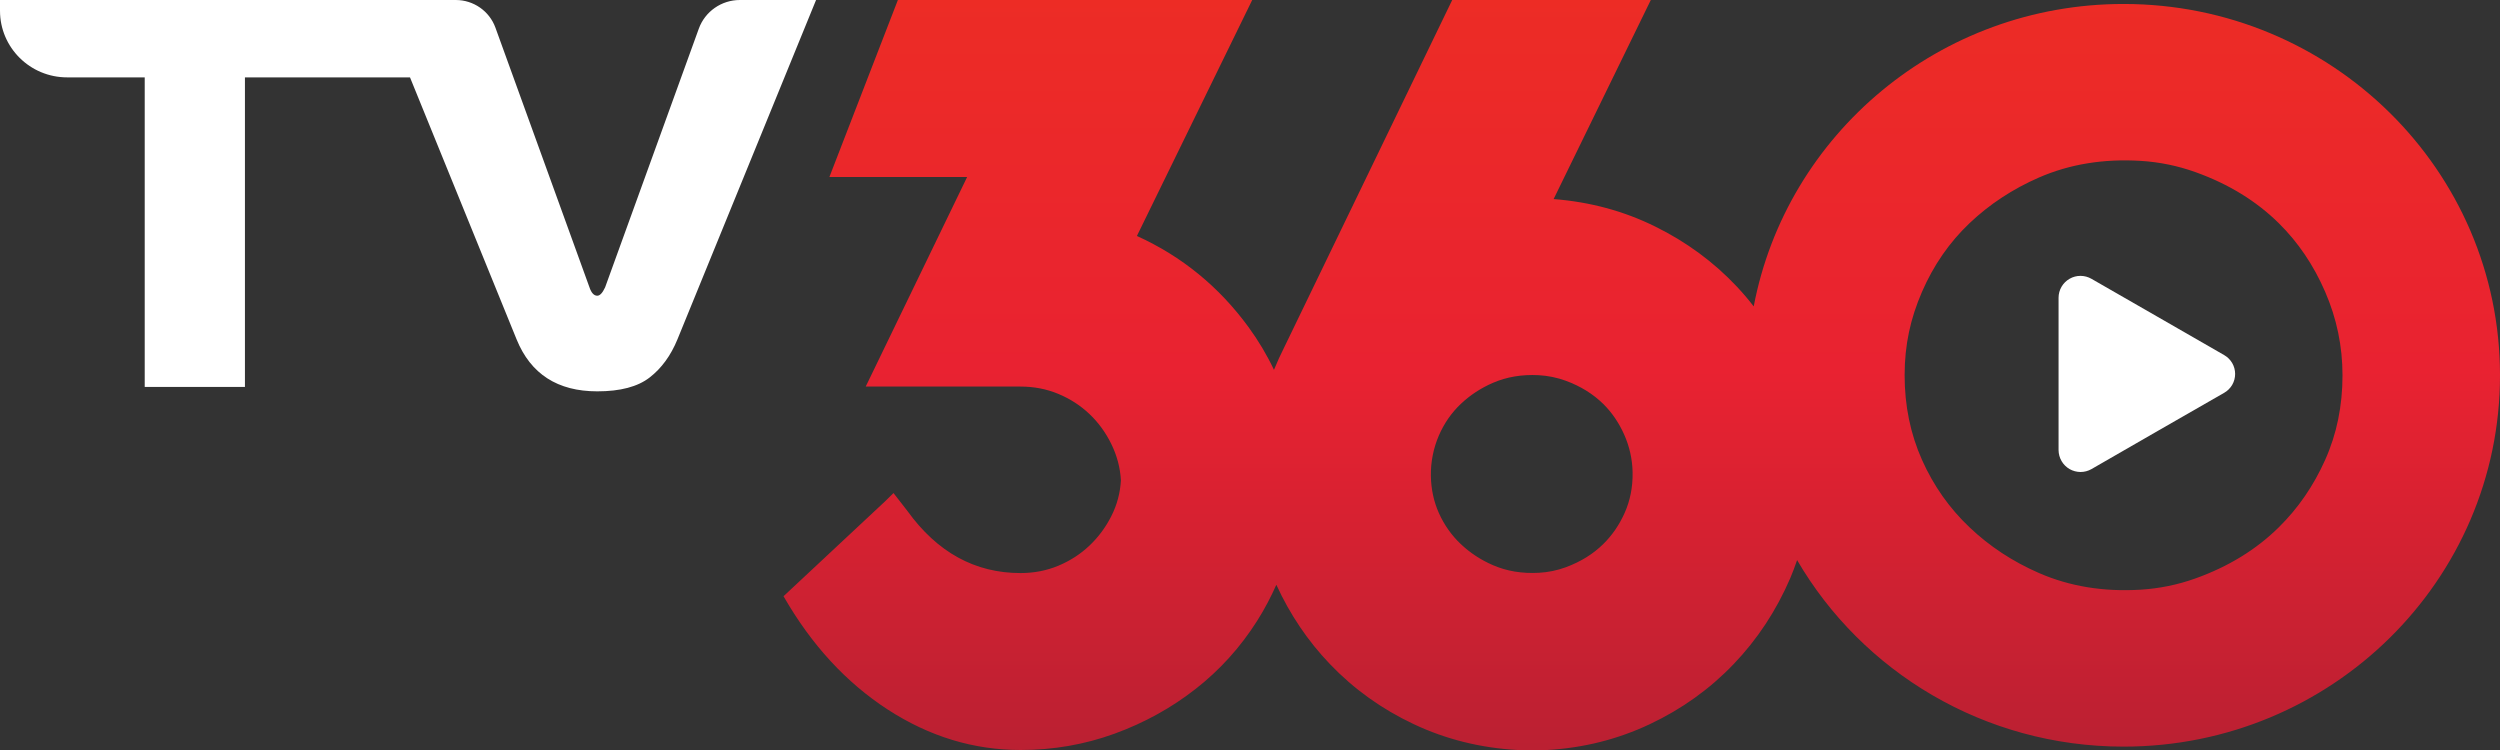
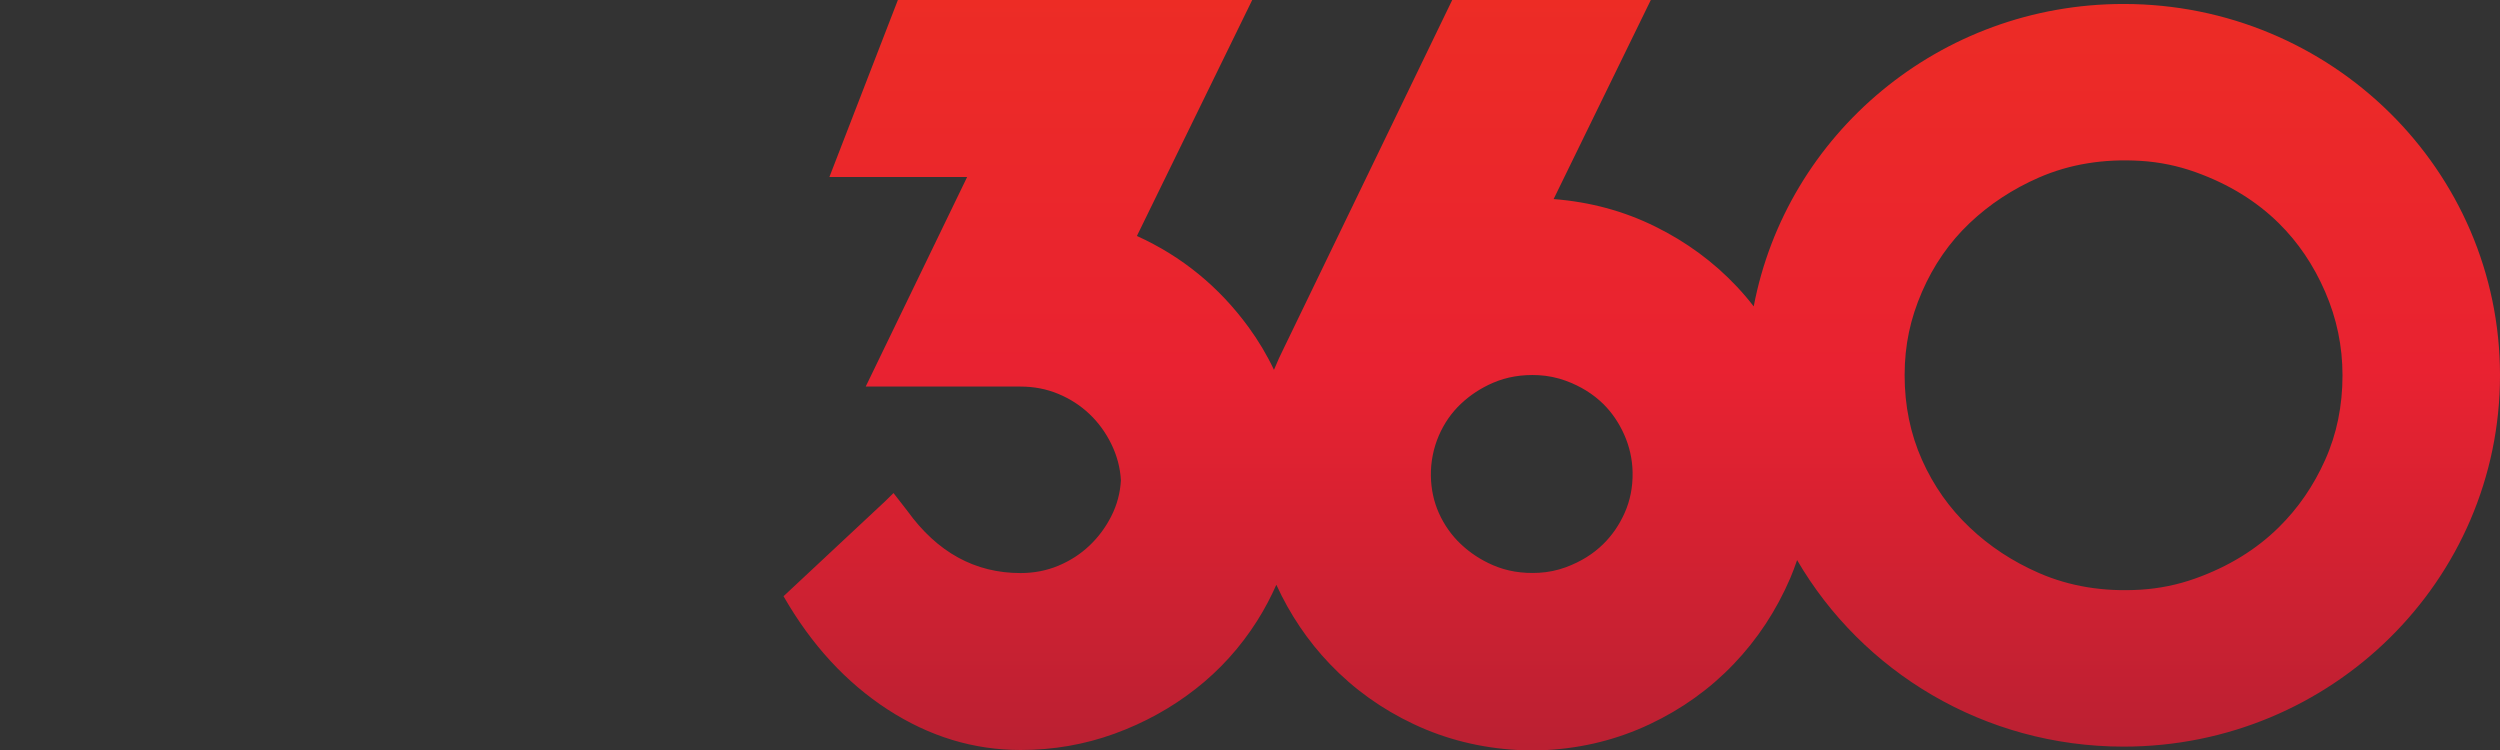
<svg xmlns="http://www.w3.org/2000/svg" width="80" height="24" viewBox="0 0 80 24" fill="none">
  <rect x="0" y="0" width="80" height="24" fill="#333333" stroke="none" />
  <g clip-path="url(#clip0_1372_13077)">
    <path d="M67.954 0.127C62.067 0.127 57.166 4.296 56.119 9.805C55.949 9.584 55.768 9.372 55.576 9.168C54.836 8.382 53.965 7.741 52.962 7.247C51.96 6.752 50.878 6.461 49.716 6.37L52.826 0H46.471L41.107 11.09C40.984 11.334 40.87 11.582 40.767 11.835C40.543 11.36 40.271 10.904 39.952 10.466C39.007 9.174 37.817 8.202 36.381 7.551L40.071 0H28.732L26.541 5.663H30.949L27.703 12.37H32.657C33.09 12.37 33.494 12.449 33.87 12.606C34.247 12.764 34.576 12.977 34.861 13.247C35.146 13.517 35.379 13.836 35.562 14.208C35.743 14.579 35.847 14.966 35.869 15.371C35.847 15.775 35.744 16.157 35.562 16.517C35.38 16.876 35.146 17.191 34.861 17.461C34.576 17.731 34.246 17.944 33.87 18.102C33.494 18.259 33.09 18.338 32.657 18.338C31.2 18.338 29.992 17.675 29.036 16.349L28.592 15.778L28.319 16.046L25.073 19.079C25.962 20.63 27.073 21.838 28.404 22.703C29.736 23.568 31.155 24 32.658 24C33.706 24 34.707 23.826 35.665 23.478C36.622 23.129 37.487 22.651 38.261 22.045C39.036 21.439 39.691 20.713 40.226 19.871C40.462 19.499 40.666 19.111 40.843 18.712C41.277 19.661 41.848 20.509 42.56 21.253C43.323 22.05 44.217 22.691 45.242 23.174C46.267 23.657 47.371 23.933 48.557 24H49.513C50.675 23.933 51.768 23.658 52.793 23.174C53.817 22.691 54.712 22.05 55.475 21.253C56.238 20.456 56.841 19.539 57.286 18.506C57.368 18.314 57.44 18.119 57.507 17.923C59.586 21.49 63.486 23.892 67.956 23.892C74.607 23.892 80 18.573 80 12.01C80 5.448 74.606 0.127 67.954 0.127ZM51.988 16.415C51.817 16.797 51.59 17.129 51.305 17.409C50.979 17.73 50.58 17.977 50.106 18.152C49.831 18.253 49.54 18.313 49.247 18.329C48.708 18.359 48.216 18.278 47.769 18.083C47.381 17.915 47.04 17.689 46.744 17.409C46.448 17.129 46.214 16.797 46.043 16.415C45.88 16.05 45.795 15.654 45.788 15.227C45.781 14.786 45.868 14.344 46.043 13.938C46.214 13.544 46.448 13.207 46.744 12.927C47.04 12.646 47.381 12.422 47.769 12.253C48.213 12.06 48.702 11.978 49.237 12.006C49.532 12.022 49.825 12.082 50.102 12.183C50.577 12.357 50.978 12.606 51.305 12.927C51.581 13.2 51.803 13.525 51.972 13.902C52.143 14.284 52.237 14.7 52.243 15.118C52.251 15.587 52.165 16.019 51.988 16.415ZM74.405 14.716C74.035 15.545 73.54 16.264 72.922 16.873C72.201 17.585 71.31 18.132 70.251 18.511C69.688 18.713 69.096 18.833 68.499 18.87C67.314 18.942 66.23 18.765 65.248 18.337C64.408 17.971 63.666 17.484 63.024 16.873C62.381 16.264 61.874 15.545 61.504 14.716C61.134 13.886 60.948 12.985 60.948 12.009C60.948 11.033 61.134 10.192 61.504 9.338C61.875 8.485 62.381 7.754 63.024 7.143C63.666 6.534 64.408 6.046 65.248 5.68C66.232 5.252 67.318 5.075 68.505 5.148C69.102 5.185 69.693 5.306 70.255 5.508C71.312 5.887 72.201 6.432 72.922 7.143C73.54 7.753 74.035 8.484 74.405 9.338C74.776 10.192 74.96 11.082 74.96 12.009C74.96 12.985 74.777 13.887 74.405 14.716Z" fill="url(#paint0_linear_1372_13077)" />
-     <path d="M65.874 9.527V14.404C65.875 14.527 65.908 14.647 65.97 14.754C66.031 14.86 66.12 14.948 66.226 15.01C66.333 15.071 66.454 15.103 66.576 15.104C66.699 15.104 66.82 15.072 66.927 15.011L69.049 13.789L71.172 12.571C71.279 12.51 71.368 12.422 71.43 12.316C71.492 12.21 71.524 12.089 71.524 11.966C71.524 11.844 71.492 11.723 71.43 11.617C71.368 11.511 71.279 11.423 71.172 11.362L69.049 10.141L66.927 8.922C66.82 8.861 66.7 8.828 66.577 8.828C66.454 8.827 66.333 8.859 66.226 8.921C66.12 8.982 66.031 9.07 65.969 9.176C65.907 9.283 65.874 9.404 65.874 9.527" fill="white" />
-     <path d="M23.675 0C23.087 0 22.561 0.367 22.362 0.917L19.363 9.197C19.28 9.374 19.197 9.463 19.113 9.463C19.007 9.463 18.924 9.374 18.864 9.197L15.854 0.886C15.662 0.355 15.154 0 14.585 0H0V0.344C0 1.522 0.962 2.476 2.148 2.476H4.631V12.381H7.838V2.476H13.12L16.531 10.86C16.982 11.969 17.843 12.523 19.113 12.523C19.85 12.523 20.408 12.375 20.788 12.08C21.168 11.786 21.465 11.379 21.678 10.86L26.114 0H23.675H23.675Z" fill="white" />
  </g>
  <defs>
    <linearGradient id="paint0_linear_1372_13077" x1="52.536" y1="-1.255" x2="52.536" y2="24.431" gradientUnits="userSpaceOnUse">
      <stop stop-color="#ED2D24" />
      <stop offset="0.51" stop-color="#E92231" />
      <stop offset="1" stop-color="#B92032" />
    </linearGradient>
    <clipPath id="clip0_1372_13077">
      <rect width="80" height="24" fill="white" />
    </clipPath>
  </defs>
</svg>